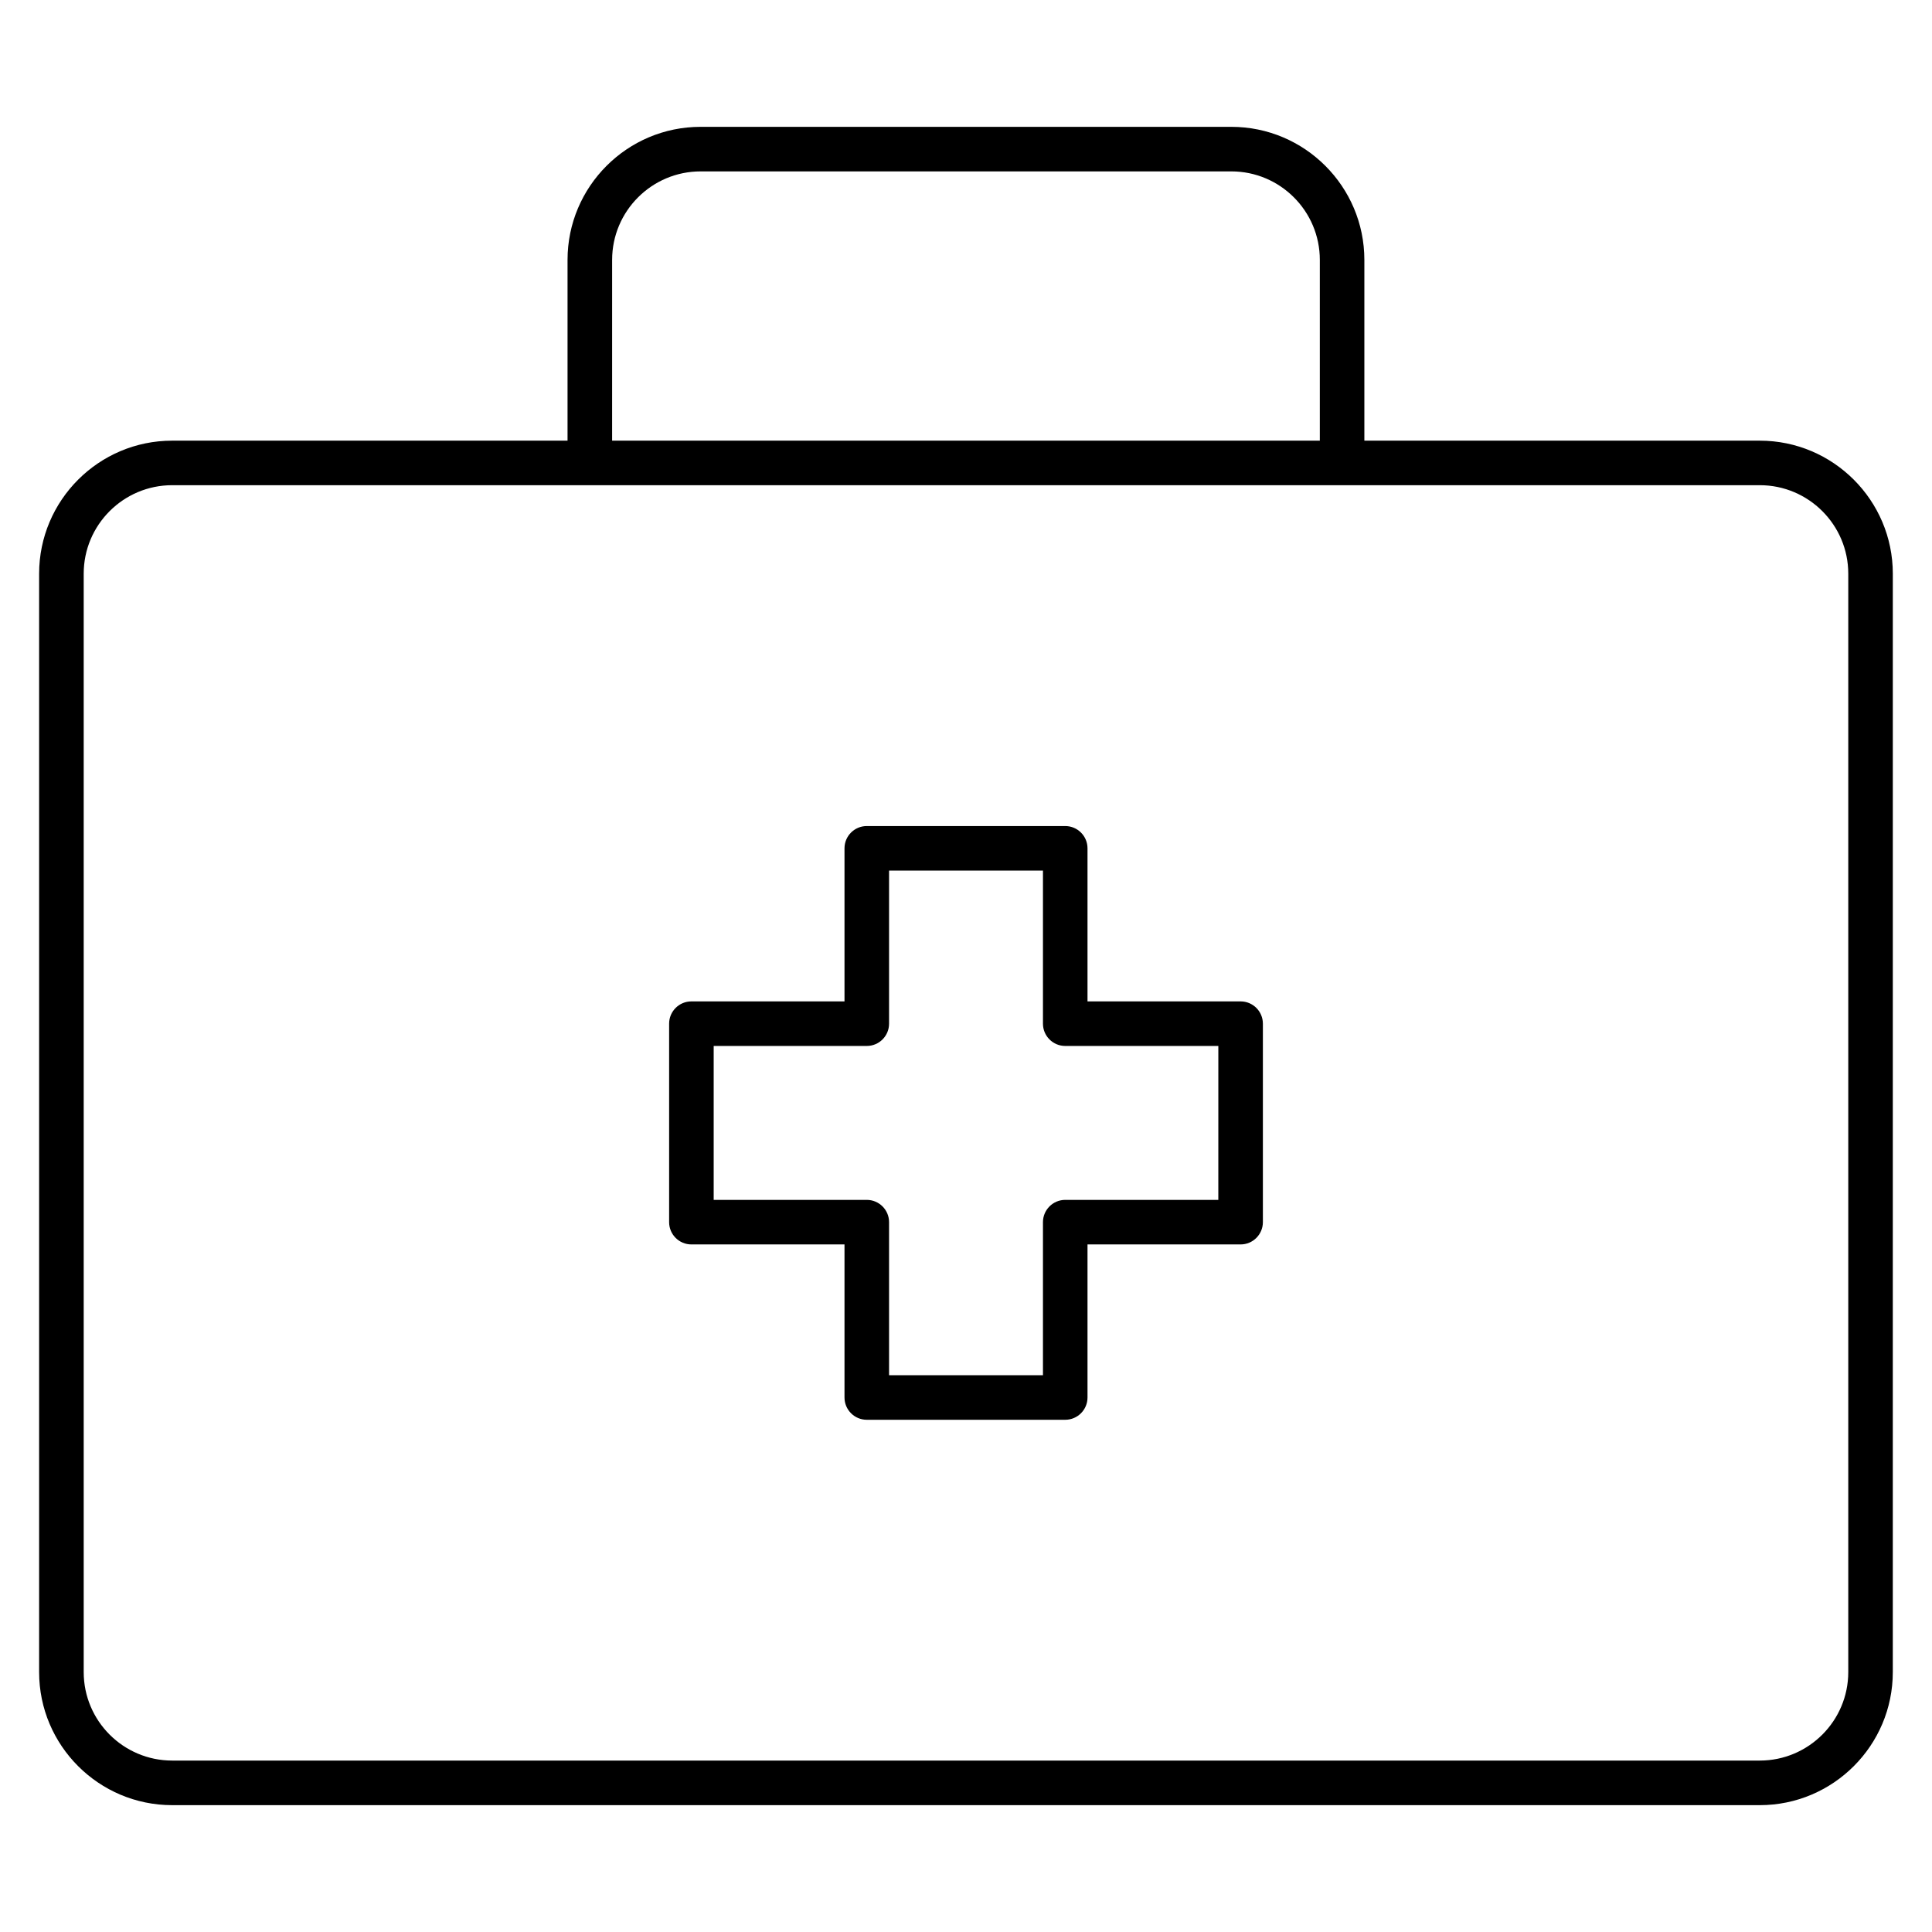
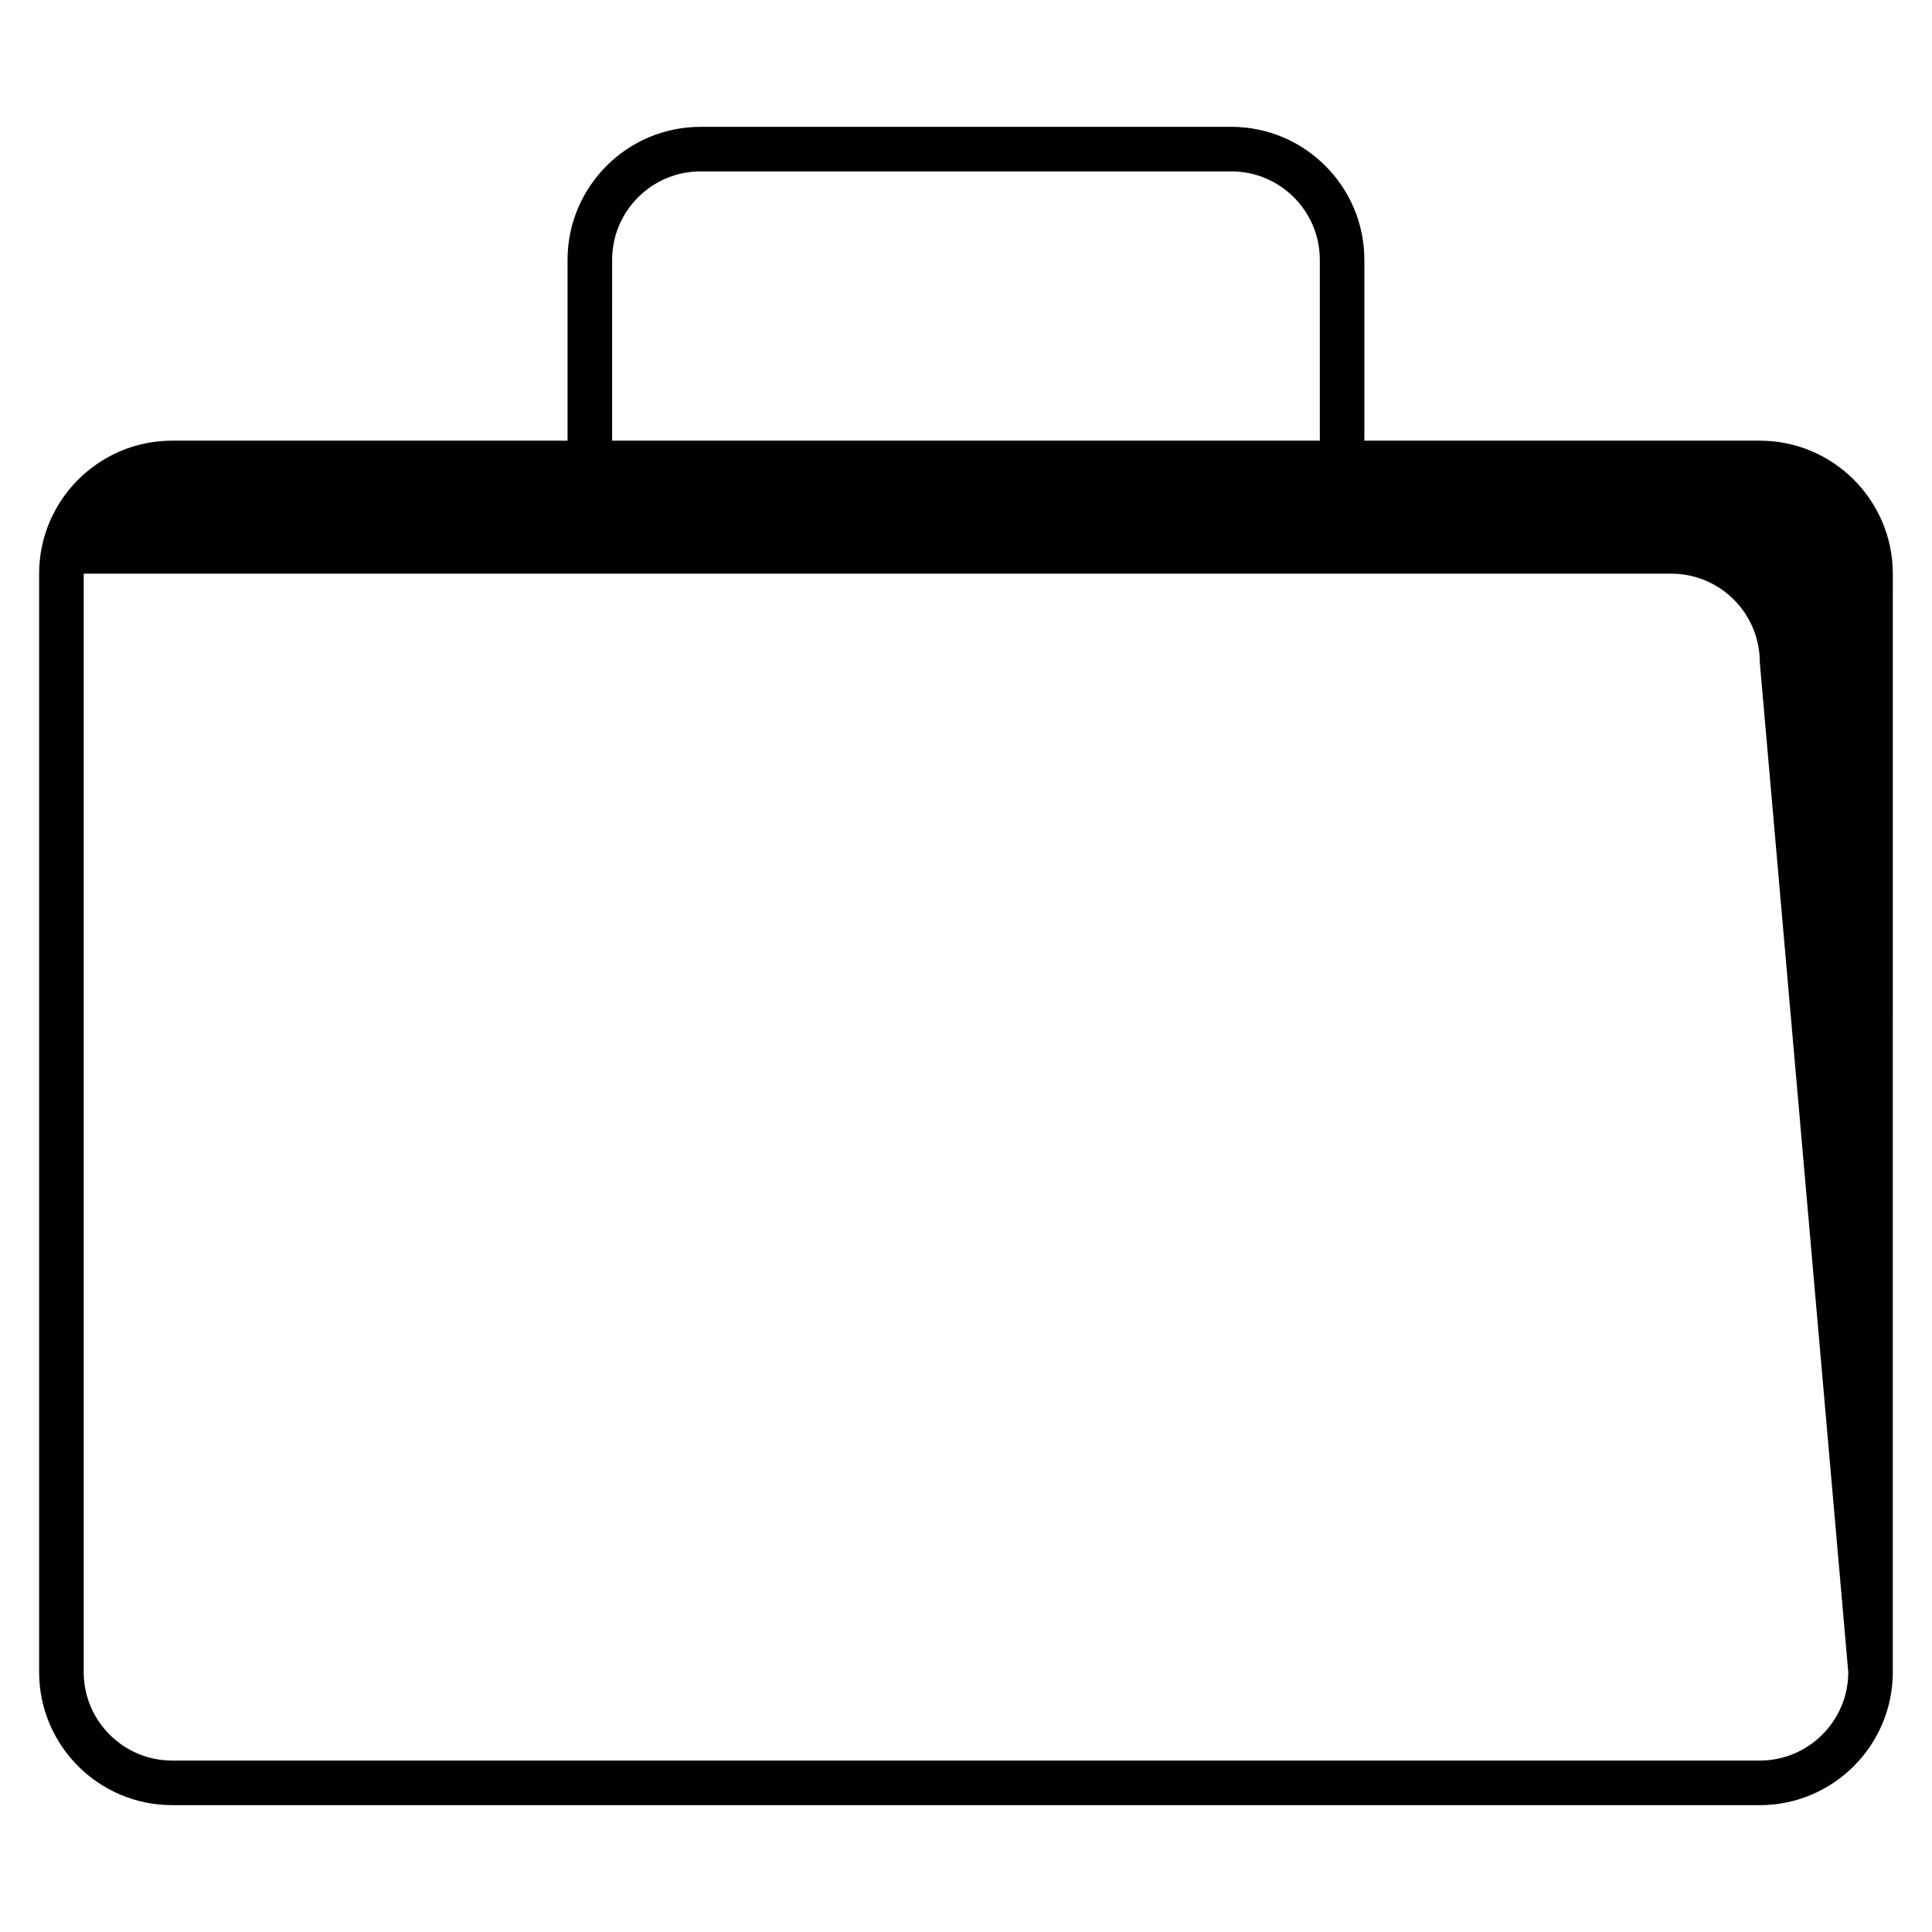
<svg xmlns="http://www.w3.org/2000/svg" fill="#000000" width="800px" height="800px" version="1.1" viewBox="144 144 512 512">
  <g>
-     <path d="m472.77 409.38h-40.57v-40.566c0-3.258-2.644-5.902-5.902-5.902h-52.594c-3.258 0-5.902 2.644-5.902 5.902v40.566h-40.574c-3.258 0-5.902 2.644-5.902 5.902v52.602c0 3.258 2.644 5.902 5.902 5.902h40.574v40.566c0 3.258 2.644 5.902 5.902 5.902h52.594c3.258 0 5.902-2.644 5.902-5.902v-40.566h40.574c3.258 0 5.902-2.644 5.902-5.902v-52.602c0-3.258-2.644-5.902-5.906-5.902zm-5.902 52.602h-40.57c-3.258 0-5.902 2.644-5.902 5.902v40.566h-40.785v-40.566c0-3.258-2.644-5.902-5.902-5.902h-40.574v-40.793h40.574c3.258 0 5.902-2.644 5.902-5.902v-40.566h40.785v40.566c0 3.258 2.644 5.902 5.902 5.902h40.574z" />
-     <path d="m610.36 260.78h-104.79v-47.91c0-19.445-15.816-35.258-35.258-35.258h-140.65c-19.445 0-35.258 15.816-35.258 35.258v47.91h-104.78c-19.445 0-35.258 15.816-35.258 35.258v291.09c0 19.445 15.816 35.258 35.258 35.258h420.73c19.445 0 35.258-15.816 35.258-35.258l0.004-291.09c0-19.441-15.824-35.258-35.258-35.258zm-304.14-47.91c0-12.934 10.516-23.449 23.449-23.449h140.65c12.934 0 23.449 10.516 23.449 23.449v47.91h-187.55zm327.59 374.25c0 12.934-10.523 23.449-23.449 23.449h-420.73c-12.934 0-23.449-10.516-23.449-23.449v-291.09c0-12.934 10.516-23.449 23.449-23.449h420.73c12.934 0 23.449 10.516 23.449 23.449z" />
+     <path d="m610.36 260.78h-104.79v-47.91c0-19.445-15.816-35.258-35.258-35.258h-140.65c-19.445 0-35.258 15.816-35.258 35.258v47.91h-104.78c-19.445 0-35.258 15.816-35.258 35.258v291.09c0 19.445 15.816 35.258 35.258 35.258h420.73c19.445 0 35.258-15.816 35.258-35.258l0.004-291.09c0-19.441-15.824-35.258-35.258-35.258zm-304.14-47.91c0-12.934 10.516-23.449 23.449-23.449h140.65c12.934 0 23.449 10.516 23.449 23.449v47.91h-187.55zm327.59 374.25c0 12.934-10.523 23.449-23.449 23.449h-420.73c-12.934 0-23.449-10.516-23.449-23.449v-291.09h420.73c12.934 0 23.449 10.516 23.449 23.449z" />
  </g>
</svg>